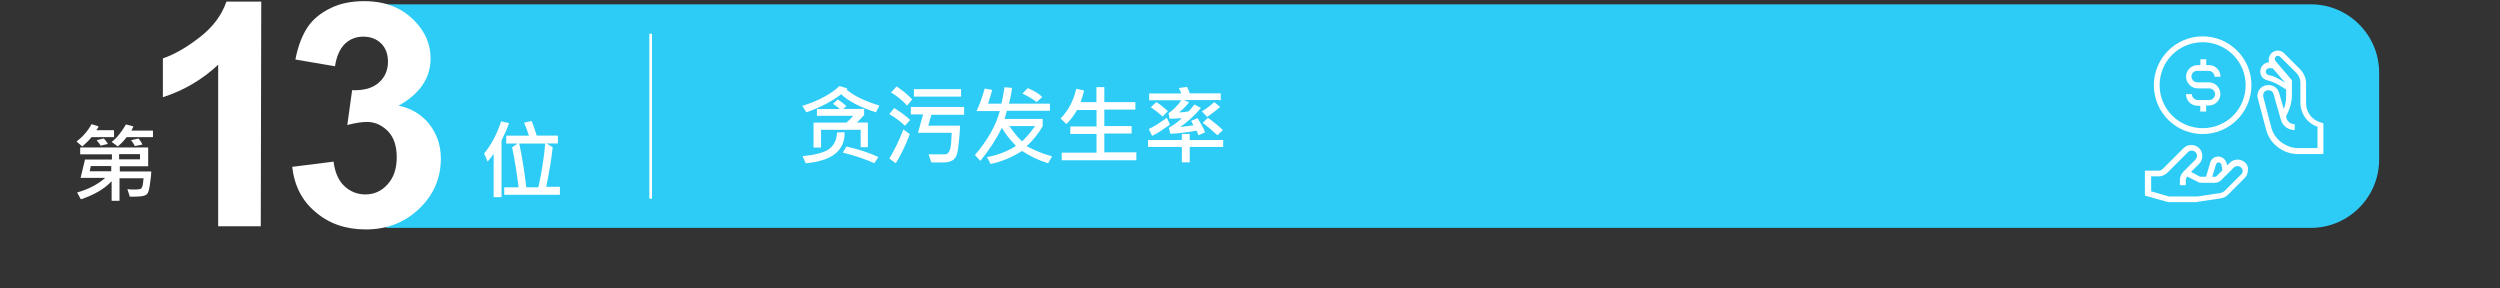
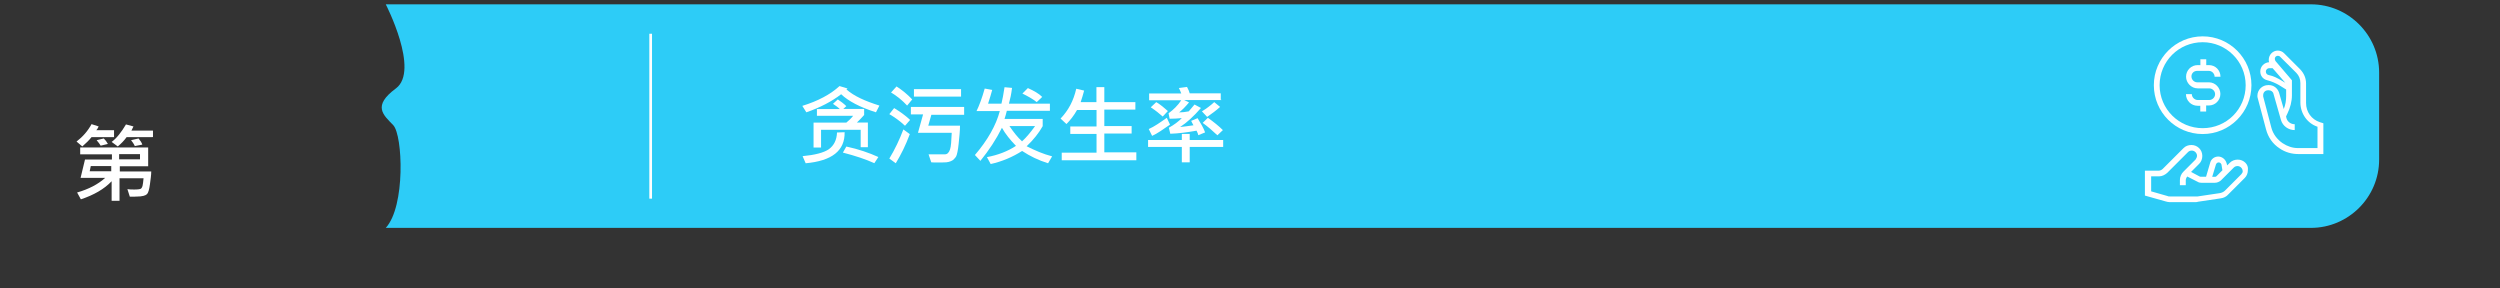
<svg xmlns="http://www.w3.org/2000/svg" version="1.1" id="Layer_1" x="0px" y="0px" width="26px" height="3px" viewBox="0 11.5 26 3" enable-background="new 0 11.5 26 3" xml:space="preserve">
  <rect x="0" y="11.5" width="26" height="3" fill="#333333" stroke="none" />
  <g>
    <g id="Layer_4_1_">
      <path fill="#2DCCF7" d="M4.012,13.87h20.021c0.391,0,0.71-0.319,0.71-0.71v-0.905c0-0.391-0.319-0.71-0.71-0.71H4.012    c0,0,0.355,0.688,0.106,0.874c-0.249,0.184-0.131,0.276-0.028,0.383C4.189,12.908,4.218,13.646,4.012,13.87" />
      <g>
-         <path fill="#FFFFFF" d="M2.712,13.853H2.269v-1.68c-0.163,0.153-0.355,0.267-0.575,0.338v-0.404     c0.117-0.039,0.242-0.111,0.38-0.217c0.139-0.107,0.231-0.23,0.281-0.373h0.362L2.712,13.853     C2.716,13.853,2.712,13.853,2.712,13.853z" />
-         <path fill="#FFFFFF" d="M3.039,13.235l0.43-0.054c0.014,0.11,0.05,0.195,0.11,0.252c0.06,0.058,0.135,0.089,0.22,0.089     c0.092,0,0.17-0.035,0.231-0.104c0.064-0.07,0.096-0.162,0.096-0.283c0-0.113-0.028-0.203-0.088-0.267     c-0.061-0.063-0.135-0.1-0.22-0.1c-0.057,0-0.125,0.011-0.206,0.032l0.05-0.362c0.121,0.004,0.213-0.021,0.277-0.078     c0.064-0.057,0.096-0.128,0.096-0.22c0-0.078-0.025-0.143-0.071-0.188c-0.046-0.046-0.11-0.071-0.185-0.071     c-0.075,0-0.142,0.025-0.195,0.078c-0.053,0.054-0.085,0.132-0.1,0.23l-0.412-0.07c0.028-0.143,0.071-0.252,0.128-0.338     c0.057-0.084,0.138-0.148,0.241-0.198s0.22-0.071,0.348-0.071c0.22,0,0.395,0.071,0.526,0.209     c0.11,0.114,0.163,0.242,0.163,0.388c0,0.202-0.11,0.366-0.333,0.49c0.135,0.028,0.241,0.093,0.319,0.191     c0.078,0.1,0.121,0.22,0.121,0.358c0,0.203-0.074,0.377-0.224,0.521c-0.149,0.143-0.333,0.217-0.557,0.217     c-0.209,0-0.384-0.061-0.522-0.181C3.142,13.59,3.061,13.431,3.039,13.235z" />
-       </g>
+         </g>
      <rect x="6.753" y="11.851" fill="#FFFFFF" width="0.028" height="1.715" />
      <path fill="#FFFFFF" d="M23.273,13.16c-0.032,0-0.061,0.011-0.082,0.032l-0.028,0.028l-0.007-0.024    c-0.011-0.039-0.047-0.068-0.086-0.068s-0.074,0.025-0.084,0.064l-0.043,0.146H22.89c-0.003,0-0.011,0-0.015-0.003l-0.088-0.047    l0.085-0.085c0.021-0.021,0.032-0.05,0.032-0.082c0-0.063-0.05-0.113-0.113-0.113c-0.033,0-0.061,0.011-0.082,0.032l-0.217,0.217    c-0.011,0.01-0.025,0.018-0.043,0.018h-0.142v0.259l0.213,0.06c0.015,0.004,0.028,0.008,0.042,0.008h0.273    c0.008,0,0.015,0,0.025-0.004l0.234-0.035c0.032-0.004,0.061-0.018,0.082-0.043l0.17-0.17c0.021-0.021,0.032-0.05,0.032-0.082    C23.387,13.21,23.334,13.16,23.273,13.16 M23.046,13.21c0.004-0.011,0.015-0.021,0.028-0.021c0.015,0,0.025,0.011,0.029,0.021    l0.01,0.061l-0.061,0.061c-0.007,0.007-0.014,0.007-0.021,0.007h-0.024L23.046,13.21z M23.309,13.313l-0.17,0.17    c-0.015,0.014-0.032,0.021-0.05,0.025l-0.234,0.035c-0.004,0-0.011,0-0.015,0h-0.273c-0.007,0-0.018,0-0.024-0.004l-0.171-0.049    v-0.156h0.082c0.031,0,0.061-0.015,0.085-0.036l0.217-0.217c0.011-0.011,0.024-0.015,0.039-0.015c0.028,0,0.054,0.025,0.054,0.054    c0,0.015-0.008,0.028-0.015,0.039l-0.128,0.128c-0.021,0.021-0.035,0.053-0.035,0.086v0.053h0.061v-0.05    c0-0.015,0.007-0.032,0.018-0.042v0.003l0.106,0.054c0.011,0.007,0.024,0.01,0.039,0.01h0.138c0.025,0,0.047-0.01,0.064-0.024    l0.135-0.135c0.011-0.011,0.025-0.015,0.039-0.015c0.028,0,0.053,0.025,0.053,0.054C23.326,13.288,23.319,13.302,23.309,13.313" />
      <path fill="#FFFFFF" d="M24.125,12.77c-0.085-0.028-0.142-0.106-0.142-0.198v-0.203c0-0.057-0.021-0.105-0.061-0.148l-0.167-0.167    c-0.018-0.019-0.043-0.028-0.067-0.028c-0.05,0-0.093,0.043-0.093,0.096c0,0.007,0,0.018,0.004,0.025    c-0.049,0.003-0.092,0.042-0.092,0.096c0,0.046,0.028,0.081,0.074,0.092c0.043,0.011,0.082,0.028,0.121,0.05l0.074,0.046v0.068    c0,0.045-0.007,0.092-0.025,0.135l-0.049-0.171c-0.015-0.046-0.057-0.078-0.104-0.078h-0.01c-0.061,0-0.111,0.05-0.111,0.11    c0,0.01,0,0.018,0.004,0.028l0.086,0.323c0.021,0.081,0.07,0.152,0.142,0.198c0.057,0.039,0.124,0.058,0.192,0.058h0.262v-0.32    L24.125,12.77z M23.593,12.28c-0.018-0.004-0.028-0.018-0.028-0.036c0-0.021,0.018-0.035,0.035-0.035h0.035l0.132,0.152    l-0.035-0.021C23.686,12.312,23.643,12.29,23.593,12.28 M24.101,13.04h-0.202c-0.057,0-0.11-0.018-0.16-0.051    c-0.057-0.039-0.1-0.096-0.117-0.162l-0.085-0.324c0-0.003,0-0.006,0-0.014c0-0.028,0.021-0.05,0.05-0.05h0.01    c0.021,0,0.043,0.015,0.047,0.036l0.078,0.273c0.018,0.063,0.078,0.105,0.143,0.105v-0.061c-0.039,0-0.075-0.024-0.086-0.063    l-0.004-0.018l0.015-0.032c0.028-0.057,0.046-0.124,0.046-0.188v-0.156l-0.17-0.199c-0.004-0.007-0.008-0.014-0.008-0.025    c0-0.018,0.015-0.031,0.032-0.031c0.007,0,0.019,0.004,0.024,0.011l0.168,0.167c0.027,0.028,0.042,0.063,0.042,0.106v0.202    c0,0.113,0.071,0.217,0.178,0.252V13.04L24.101,13.04z" />
      <path fill="#FFFFFF" d="M22.851,12.237h0.121c0.032,0,0.06,0.028,0.06,0.061h0.061c0-0.068-0.053-0.121-0.12-0.121h-0.028v-0.061    h-0.061v0.061h-0.028c-0.067,0-0.121,0.053-0.121,0.121c0,0.063,0.054,0.121,0.121,0.121h0.12c0.032,0,0.061,0.027,0.061,0.06    s-0.028,0.061-0.061,0.061h-0.12c-0.032,0-0.061-0.028-0.061-0.061h-0.061c0,0.067,0.054,0.121,0.121,0.121h0.028v0.06h0.061    v-0.063h0.028c0.067,0,0.12-0.054,0.12-0.12c0-0.064-0.053-0.121-0.12-0.121h-0.121c-0.032,0-0.06-0.028-0.06-0.061    C22.791,12.263,22.815,12.237,22.851,12.237" />
      <path fill="#FFFFFF" d="M22.908,11.878c-0.281,0-0.508,0.229-0.508,0.508c0,0.281,0.227,0.508,0.508,0.508    c0.279,0,0.507-0.227,0.507-0.508C23.415,12.106,23.188,11.878,22.908,11.878 M22.908,12.833c-0.246,0-0.448-0.198-0.448-0.447    c0-0.248,0.199-0.447,0.448-0.447c0.244,0,0.447,0.199,0.447,0.447C23.355,12.635,23.156,12.833,22.908,12.833" />
    </g>
    <g enable-background="new    ">
-       <path fill="#FFFFFF" d="M5.294,12.78c-0.011,0.032-0.025,0.071-0.046,0.113l-0.032,0.068v0.589H5.134v-0.45    c-0.018,0.024-0.039,0.053-0.063,0.081l-0.036-0.085c0.071-0.086,0.131-0.195,0.177-0.334L5.294,12.78z M5.823,13.526H5.244    v-0.078h0.149c-0.014-0.125-0.036-0.264-0.067-0.416l0.057-0.039H5.265v-0.082H5.5c-0.01-0.039-0.028-0.081-0.049-0.135    l0.078-0.018c0.021,0.05,0.035,0.1,0.053,0.152h0.22v0.082H5.684l0.064,0.039c-0.014,0.135-0.039,0.273-0.067,0.412h0.142V13.526z     M5.67,12.993H5.4c0.025,0.11,0.05,0.26,0.074,0.455h0.125C5.635,13.284,5.659,13.132,5.67,12.993z" />
-     </g>
+       </g>
    <g enable-background="new    ">
      <path fill="#FFFFFF" d="M1.186,12.926H0.952c-0.025,0.032-0.057,0.063-0.096,0.097l-0.06-0.051    c0.064-0.049,0.117-0.109,0.156-0.181l0.074,0.024c-0.007,0.015-0.014,0.029-0.025,0.039h0.185V12.926z M1.573,13.281    c0,0.039-0.007,0.085-0.014,0.138c-0.007,0.054-0.018,0.086-0.028,0.097s-0.025,0.018-0.039,0.021    c-0.014,0.004-0.042,0.008-0.089,0.008c-0.018,0-0.036,0-0.053,0l-0.025-0.078c0.021,0.004,0.046,0.004,0.075,0.004    c0.036,0,0.057-0.004,0.064-0.008c0.007-0.004,0.014-0.014,0.018-0.028s0.007-0.042,0.011-0.081H1.243v0.234H1.161v-0.203    c-0.078,0.082-0.185,0.143-0.32,0.188l-0.039-0.071c0.121-0.035,0.217-0.085,0.292-0.152H0.838l0.046-0.191h0.28v-0.054h-0.33    v-0.071h0.707v0.195H1.246v0.054H1.573z M1.157,13.281v-0.054H0.944l-0.011,0.054H1.157z M1.122,12.997l-0.075,0.018    c-0.007-0.014-0.021-0.031-0.042-0.057l0.074-0.018C1.101,12.962,1.115,12.983,1.122,12.997z M1.587,12.926h-0.27    c-0.028,0.039-0.061,0.071-0.092,0.097l-0.064-0.047c0.053-0.039,0.103-0.104,0.149-0.182l0.078,0.021    c-0.003,0.008-0.011,0.021-0.021,0.043h0.224v0.067H1.587z M1.456,13.157v-0.054H1.239v0.054H1.456z M1.48,13.004l-0.078,0.015    c-0.011-0.025-0.025-0.043-0.039-0.061l0.078-0.018C1.459,12.962,1.474,12.983,1.48,13.004z" />
    </g>
  </g>
  <g>
    <g enable-background="new    ">
      <path fill="#FFFFFF" d="M9.146,12.598l-0.036,0.07c-0.167-0.053-0.288-0.117-0.362-0.188c-0.096,0.074-0.217,0.138-0.362,0.188    l-0.042-0.067c0.163-0.05,0.294-0.12,0.387-0.206l0.082,0.025c0,0.003-0.003,0.007-0.01,0.01    C8.88,12.499,8.997,12.551,9.146,12.598z M8.784,12.875c0.004,0.192-0.131,0.298-0.405,0.323l-0.032-0.074    c0.128-0.012,0.22-0.036,0.273-0.072c0.053-0.039,0.082-0.096,0.085-0.174L8.784,12.875z M9.025,13.031H8.951V12.85H8.539v0.184    H8.461v-0.259h0.341c0.025-0.021,0.049-0.042,0.071-0.071H8.496v-0.07h0.238c-0.018-0.018-0.043-0.035-0.071-0.054l0.05-0.046    c0.032,0.021,0.061,0.043,0.089,0.07L8.77,12.633h0.217v0.063c-0.021,0.024-0.046,0.05-0.075,0.078h0.114V13.031z M9.135,13.133    l-0.042,0.064C9,13.155,8.894,13.12,8.766,13.087l0.036-0.063C8.929,13.051,9.04,13.09,9.135,13.133z" />
      <path fill="#FFFFFF" d="M9.462,12.895c-0.042,0.114-0.092,0.214-0.146,0.303l-0.067-0.049c0.057-0.094,0.106-0.196,0.146-0.303    L9.462,12.895z M9.465,12.747l-0.053,0.061c-0.05-0.047-0.103-0.086-0.163-0.121l0.05-0.063    C9.355,12.658,9.412,12.697,9.465,12.747z M9.487,12.534l-0.053,0.064c-0.05-0.054-0.106-0.1-0.167-0.136l0.057-0.063    C9.384,12.438,9.437,12.481,9.487,12.534z M10.03,12.694H9.686l-0.032,0.113h0.33c0,0.057-0.007,0.117-0.014,0.188    c-0.007,0.072-0.018,0.114-0.025,0.129c-0.007,0.014-0.018,0.025-0.032,0.039c-0.015,0.01-0.036,0.021-0.071,0.025    C9.81,13.19,9.778,13.19,9.746,13.19c-0.021,0-0.042,0-0.061-0.002l-0.028-0.083c0.028,0,0.085,0,0.17,0    c0.025,0,0.042-0.018,0.053-0.05c0.011-0.031,0.014-0.088,0.018-0.174H9.547l0.053-0.191H9.473v-0.078h0.554v0.082H10.03z     M9.995,12.505h-0.49v-0.078h0.49V12.505z" />
      <path fill="#FFFFFF" d="M10.942,13.126L10.9,13.198c-0.1-0.031-0.188-0.074-0.27-0.128c-0.099,0.063-0.209,0.11-0.327,0.136    l-0.039-0.072c0.114-0.021,0.217-0.061,0.302-0.117c-0.061-0.063-0.11-0.124-0.146-0.188c-0.06,0.121-0.135,0.234-0.224,0.344    l-0.057-0.061c0.131-0.152,0.22-0.309,0.259-0.457h-0.242c0.028-0.057,0.057-0.135,0.085-0.234l0.078,0.014    c-0.011,0.039-0.025,0.089-0.043,0.143h0.139c0.011-0.043,0.021-0.1,0.032-0.171l0.078,0.007    c-0.007,0.061-0.018,0.113-0.032,0.164h0.426v0.074h-0.448c-0.007,0.028-0.014,0.057-0.024,0.085h0.397v0.075    c-0.039,0.07-0.096,0.142-0.167,0.209C10.769,13.067,10.85,13.102,10.942,13.126z M10.765,12.811h-0.267    c0.043,0.063,0.085,0.117,0.131,0.159C10.669,12.934,10.715,12.881,10.765,12.811z M10.839,12.508l-0.057,0.054    c-0.046-0.036-0.096-0.063-0.149-0.089l0.057-0.057C10.754,12.445,10.804,12.473,10.839,12.508z" />
      <path fill="#FFFFFF" d="M11.819,13.167h-0.777v-0.079h0.362v-0.195h-0.273v-0.078h0.273v-0.171h-0.203    c-0.032,0.058-0.071,0.107-0.11,0.146l-0.061-0.057c0.082-0.086,0.135-0.186,0.163-0.31l0.082,0.019    c-0.011,0.039-0.021,0.078-0.036,0.12h0.164v-0.156h0.082v0.156h0.323v0.078h-0.323v0.171h0.284v0.078h-0.284v0.195h0.333V13.167z    " />
      <path fill="#FFFFFF" d="M12.721,13.028h-0.348v0.16h-0.082v-0.16H11.94v-0.072h0.351v-0.063h0.082v0.063h0.348V13.028z     M12.168,12.796c-0.072,0.05-0.132,0.093-0.186,0.117l-0.035-0.071c0.057-0.025,0.117-0.067,0.188-0.117L12.168,12.796z     M12.703,12.541h-0.387l0.05,0.024c-0.036,0.043-0.067,0.075-0.103,0.104c0.031,0,0.063-0.004,0.1-0.011l0.06-0.071l0.067,0.036    c-0.074,0.085-0.146,0.152-0.217,0.198c0.039-0.004,0.086-0.01,0.139-0.018c-0.007-0.014-0.018-0.031-0.024-0.046l0.067-0.028    c0.035,0.057,0.064,0.106,0.078,0.148l-0.071,0.029c-0.003-0.018-0.011-0.032-0.018-0.047c-0.1,0.018-0.188,0.029-0.273,0.032    l-0.015-0.063c0.054-0.029,0.1-0.064,0.135-0.1c-0.039,0.004-0.081,0.007-0.127,0.007l-0.011-0.057    c0.05-0.036,0.096-0.081,0.132-0.135h-0.334v-0.071h0.334c-0.008-0.021-0.015-0.039-0.025-0.057l0.085-0.011    c0.015,0.028,0.024,0.05,0.028,0.067h0.323v0.067H12.703z M12.146,12.655l-0.054,0.057c-0.032-0.029-0.071-0.061-0.124-0.096    l0.057-0.054C12.072,12.59,12.11,12.623,12.146,12.655z M12.689,12.612c-0.043,0.039-0.086,0.07-0.135,0.104l-0.054-0.058    c0.046-0.028,0.089-0.06,0.128-0.096L12.689,12.612z M12.718,12.853l-0.057,0.054c-0.054-0.051-0.103-0.093-0.153-0.129    l0.054-0.053C12.622,12.768,12.676,12.811,12.718,12.853z" />
    </g>
  </g>
</svg>